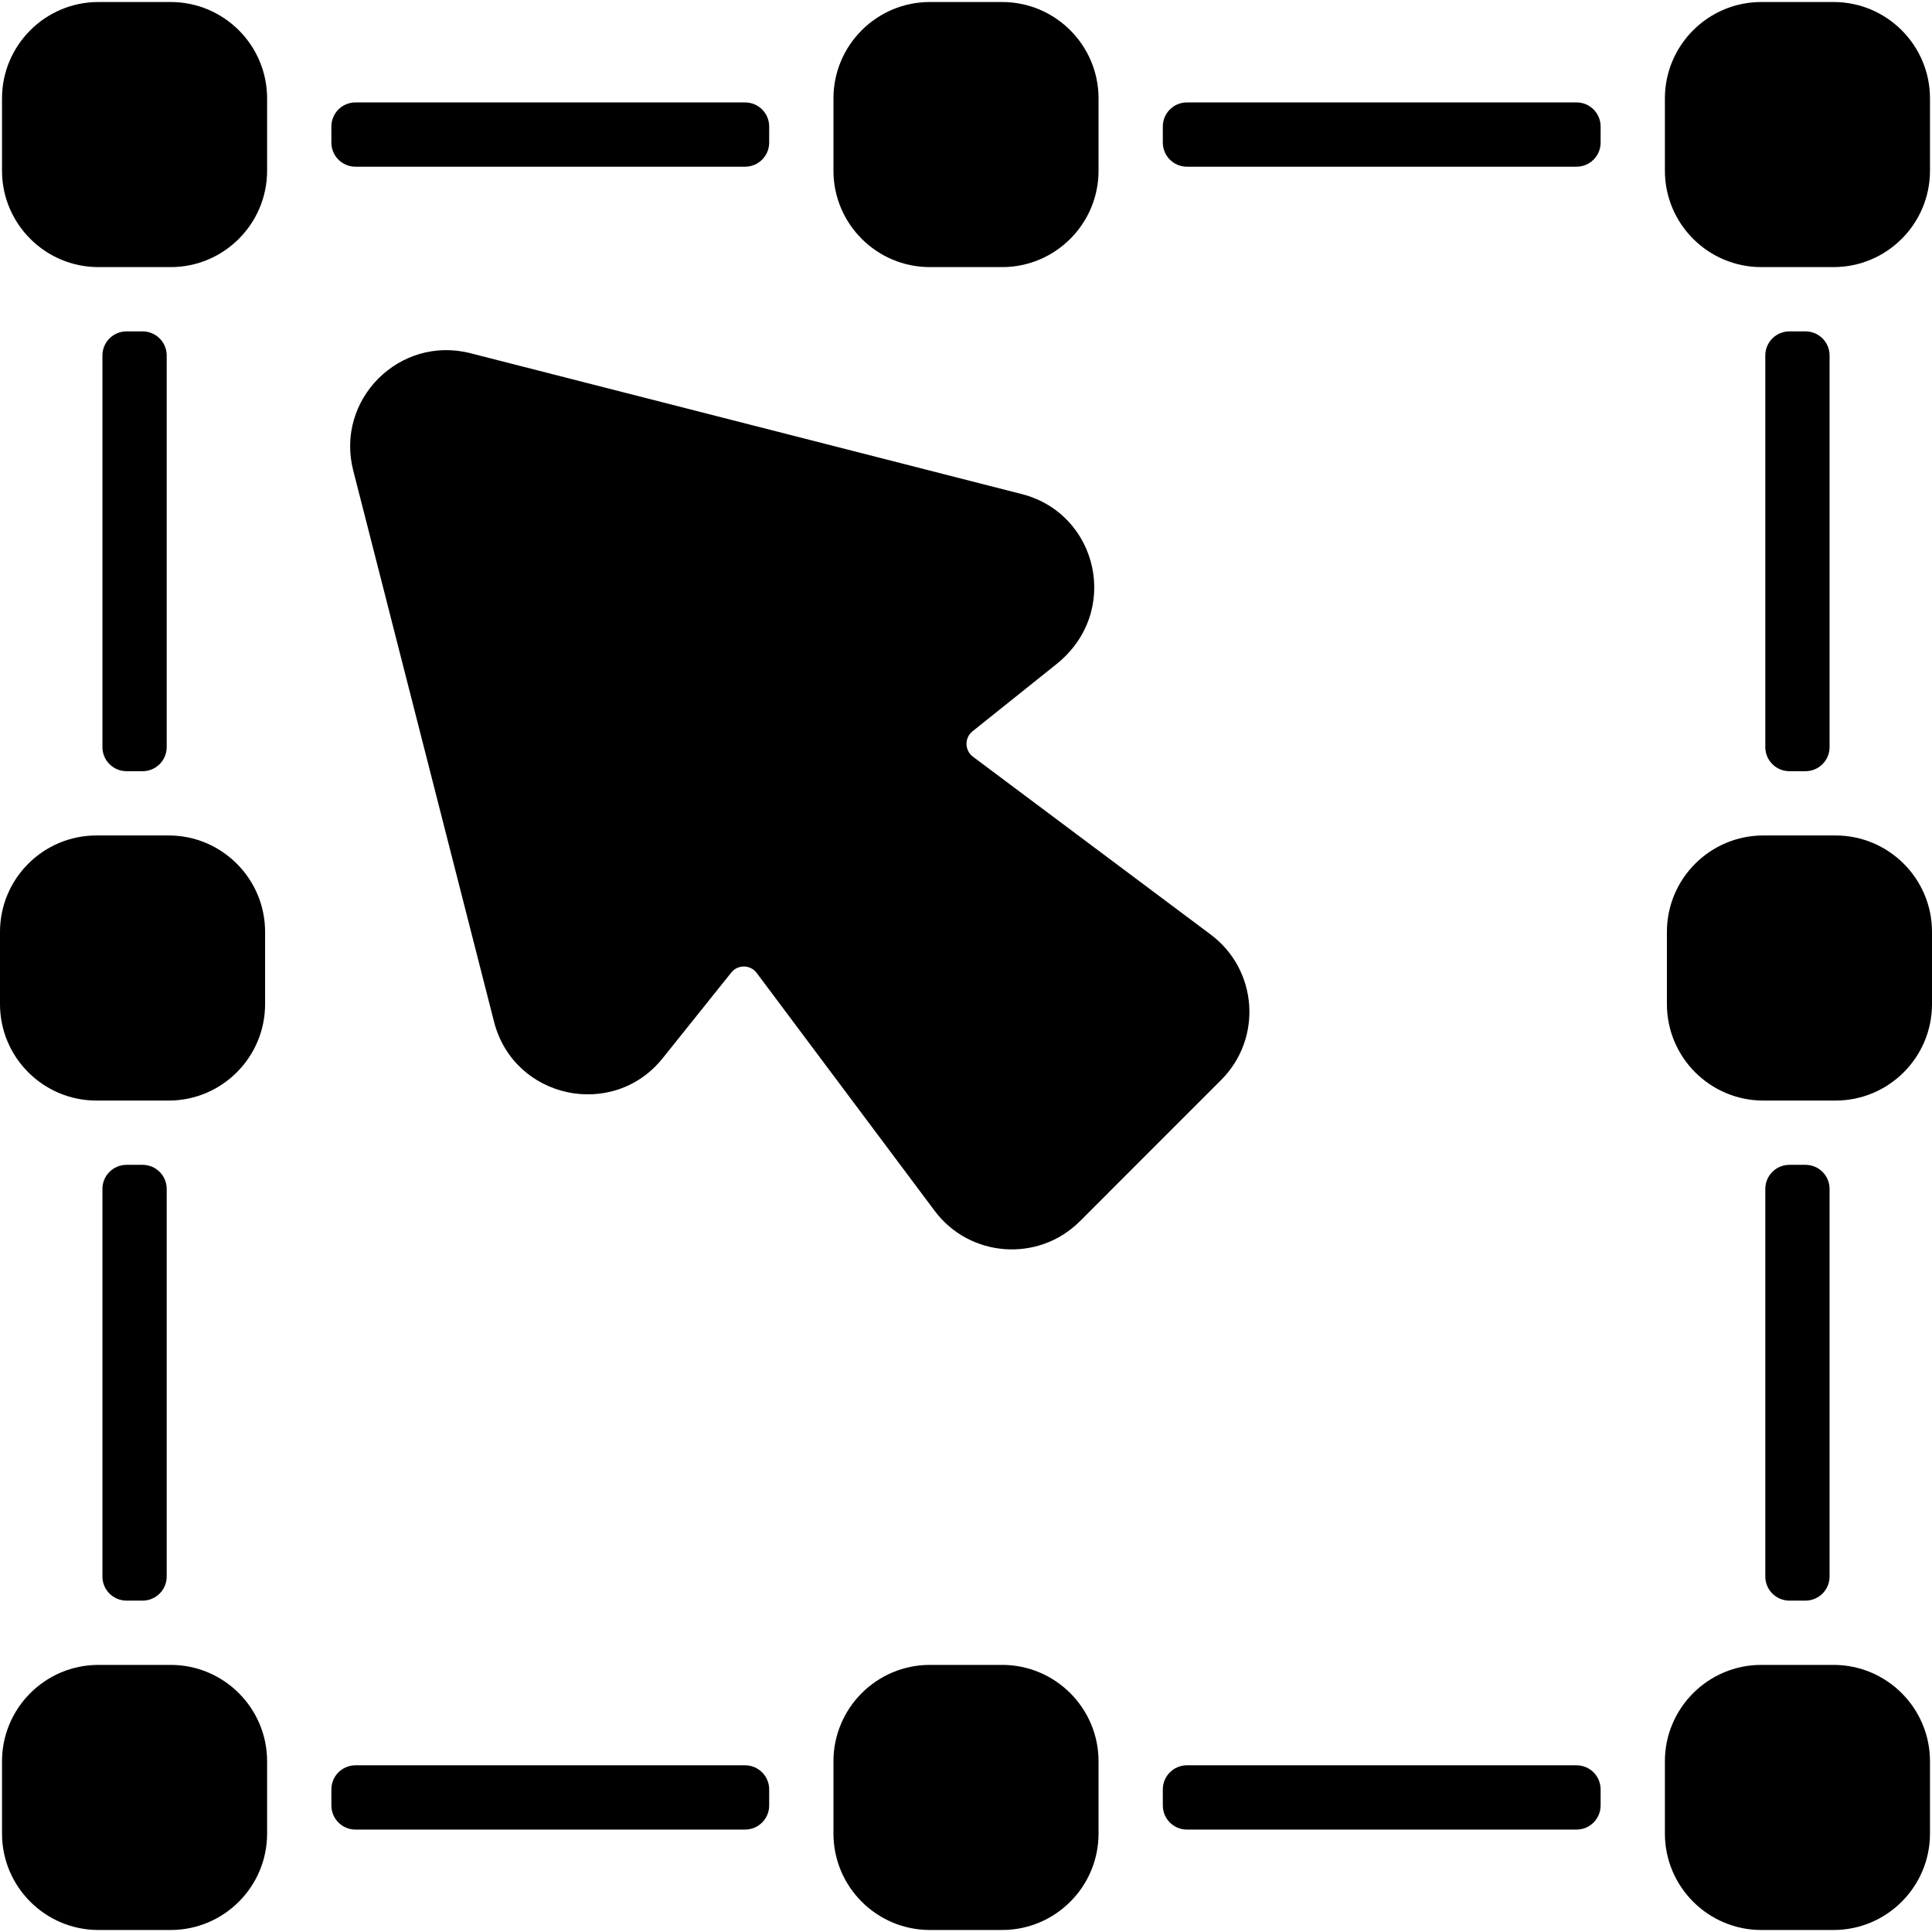
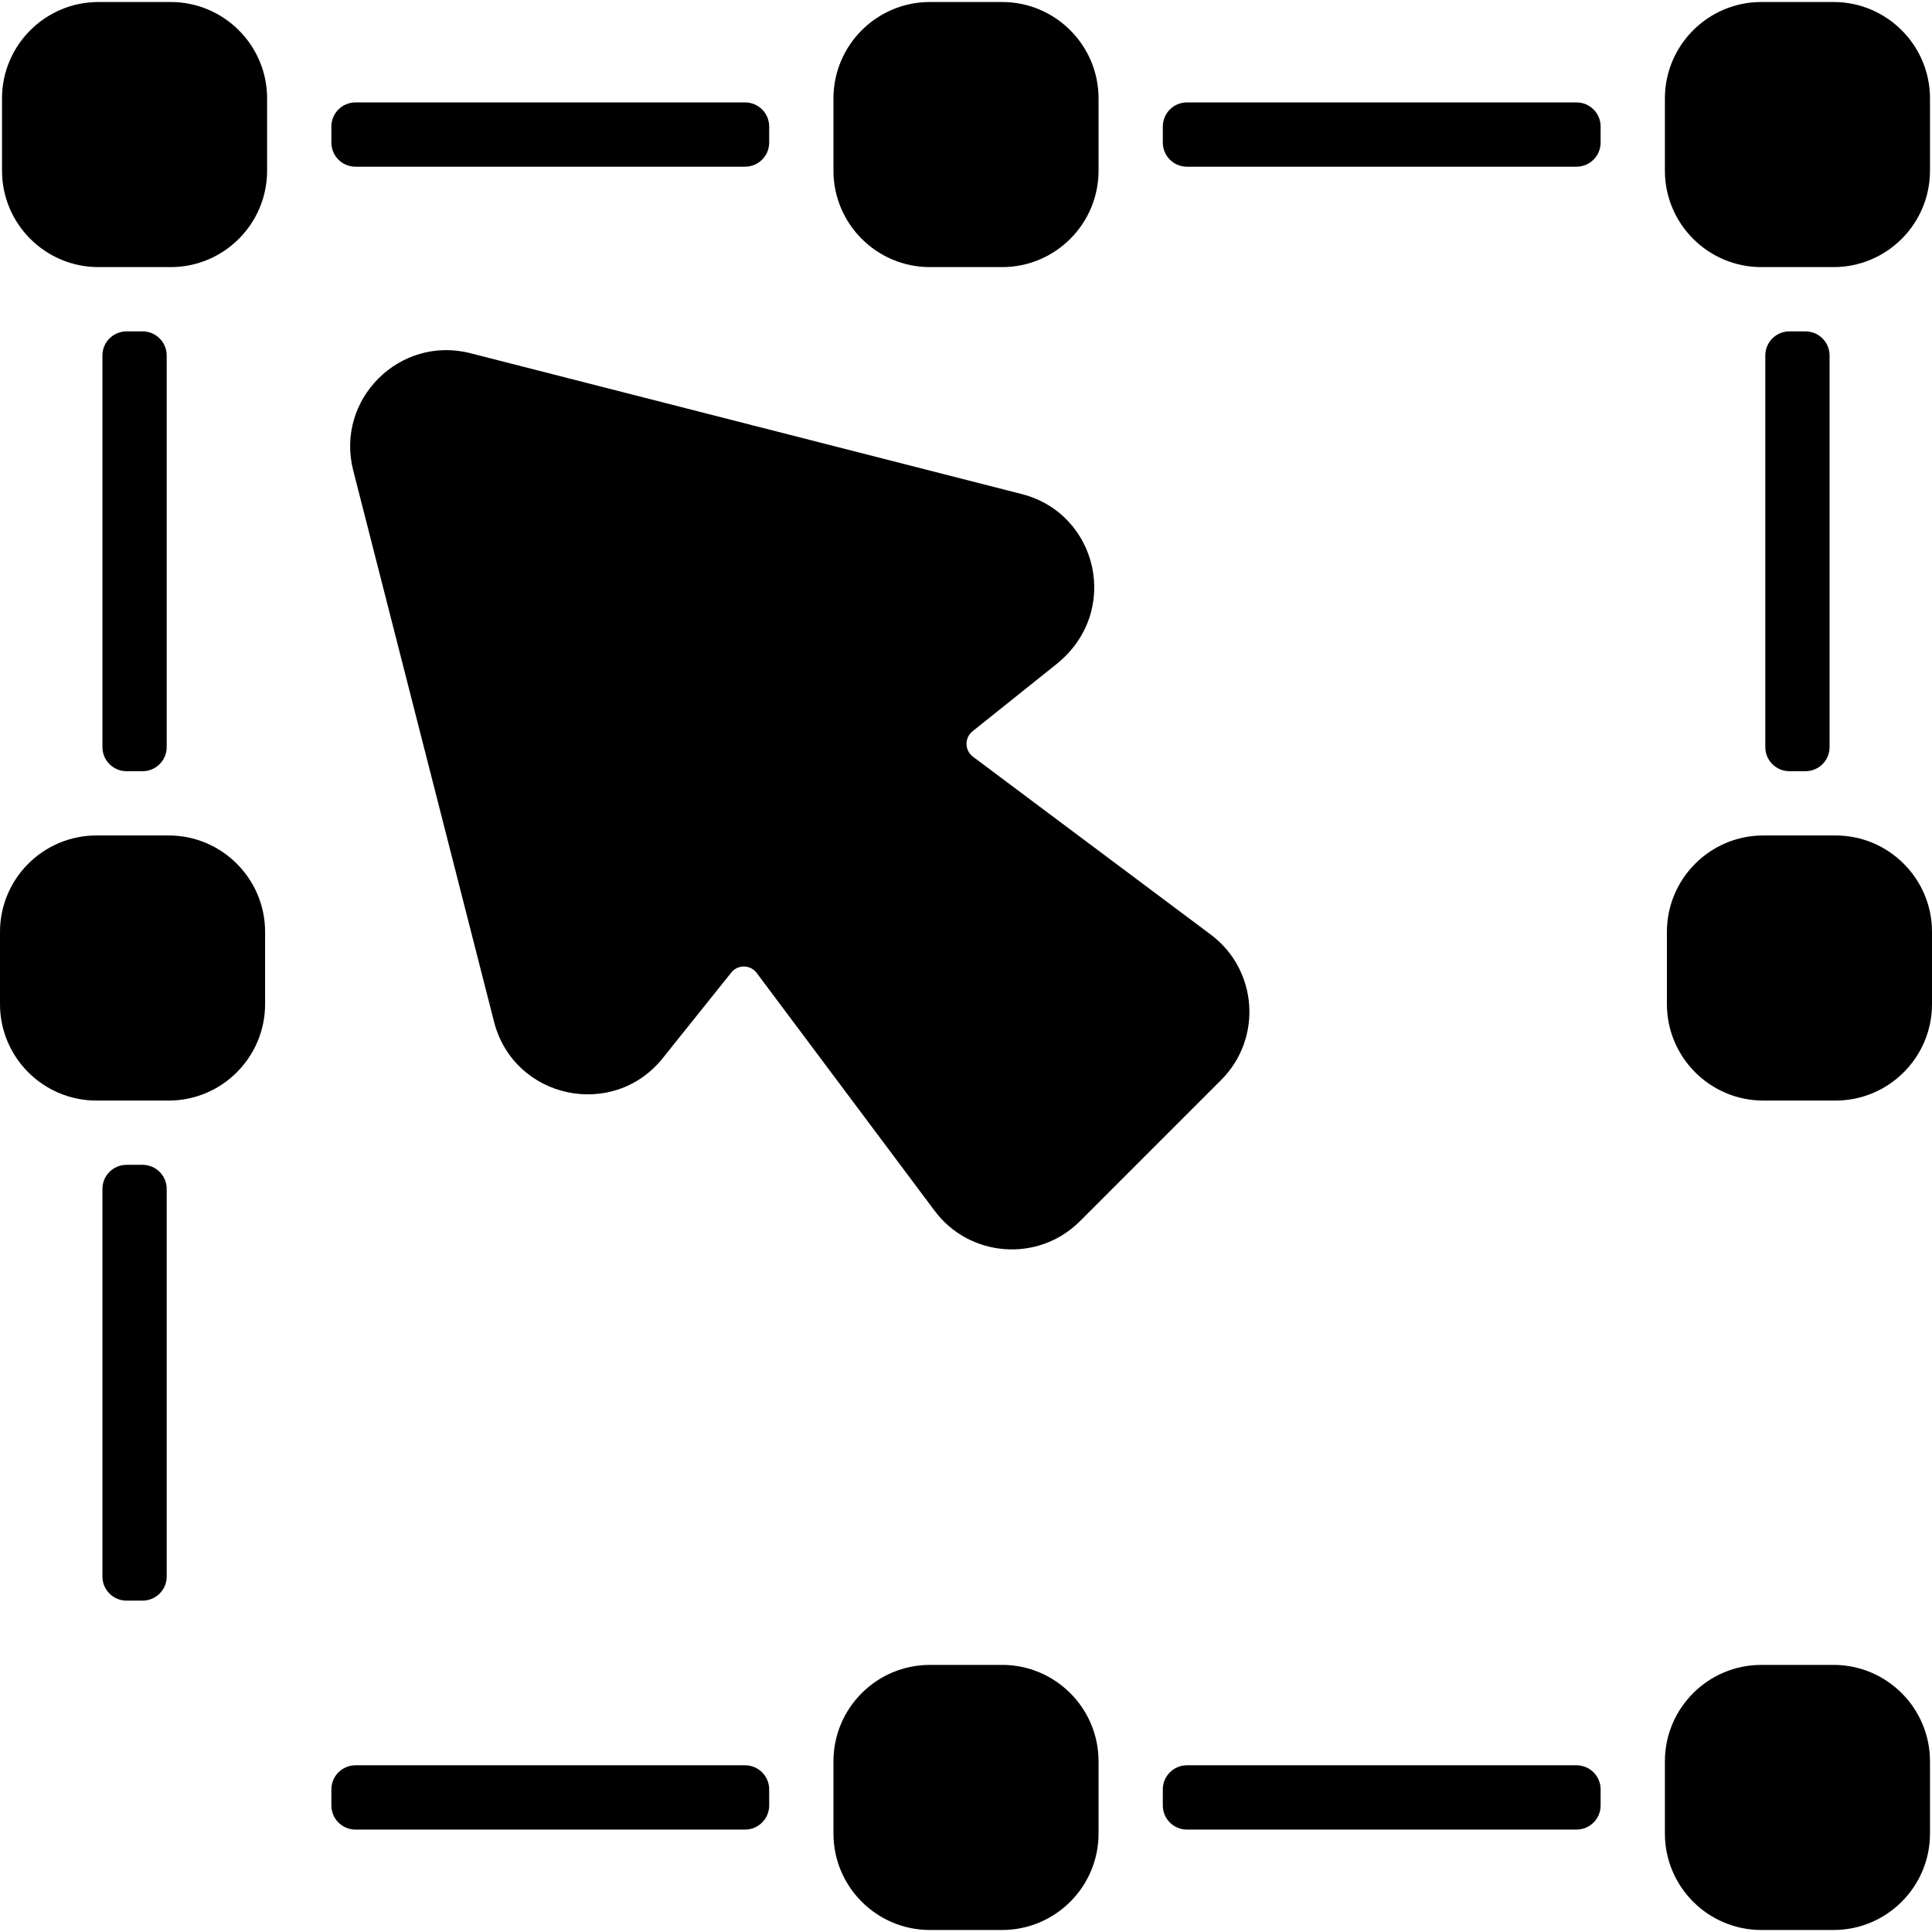
<svg xmlns="http://www.w3.org/2000/svg" width="71" height="71" viewBox="0 0 71 71" fill="none">
  <g clip-path="url(#clip0_502_135)">
    <path d="M6.273 0.074H3.616C1.663 0.074 0.074 1.663 0.074 3.616V6.273C0.074 8.227 1.663 9.816 3.616 9.816H6.273C8.227 9.816 9.816 8.227 9.816 6.273V3.616C9.816 1.663 8.227 0.074 6.273 0.074Z" fill="black" />
    <path d="M64.727 9.816H67.383C69.337 9.816 70.926 8.227 70.926 6.273V3.616C70.926 1.663 69.337 0.074 67.383 0.074H64.727C62.773 0.074 61.184 1.663 61.184 3.616V6.273C61.184 8.227 62.773 9.816 64.727 9.816Z" fill="black" />
    <path d="M67.457 30.703H64.8C62.847 30.703 61.258 32.292 61.258 34.245V36.902C61.258 38.856 62.847 40.445 64.8 40.445H67.457C69.411 40.445 71 38.856 71 36.902V34.245C71 32.292 69.411 30.703 67.457 30.703Z" fill="black" />
    <path d="M3.543 40.445H6.2C8.153 40.445 9.742 38.856 9.742 36.902V34.245C9.742 32.292 8.153 30.703 6.2 30.703H3.543C1.589 30.703 0 32.292 0 34.245V36.902C0 38.856 1.589 40.445 3.543 40.445Z" fill="black" />
    <path d="M36.828 0.074H34.172C32.218 0.074 30.629 1.663 30.629 3.616V6.273C30.629 8.227 32.218 9.816 34.172 9.816H36.828C38.782 9.816 40.371 8.227 40.371 6.273V3.616C40.371 1.663 38.782 0.074 36.828 0.074Z" fill="black" />
    <path d="M36.828 61.184H34.172C32.218 61.184 30.629 62.773 30.629 64.727V67.383C30.629 69.337 32.218 70.926 34.172 70.926H36.828C38.782 70.926 40.371 69.337 40.371 67.383V64.727C40.371 62.773 38.782 61.184 36.828 61.184Z" fill="black" />
-     <path d="M6.273 61.184H3.616C1.663 61.184 0.074 62.773 0.074 64.727V67.383C0.074 69.337 1.663 70.926 3.616 70.926H6.273C8.227 70.926 9.816 69.337 9.816 67.383V64.727C9.816 62.773 8.227 61.184 6.273 61.184Z" fill="black" />
    <path d="M67.383 61.184H64.727C62.773 61.184 61.184 62.773 61.184 64.727V67.383C61.184 69.337 62.773 70.926 64.727 70.926H67.383C69.337 70.926 70.926 69.337 70.926 67.383V64.727C70.926 62.773 69.337 61.184 67.383 61.184Z" fill="black" />
    <path d="M44.495 34.346L35.755 27.808C35.446 27.577 35.438 27.116 35.74 26.875L38.823 24.407C41.212 22.494 40.35 18.872 37.55 18.157L17.29 12.981C14.685 12.315 12.314 14.681 12.981 17.29L18.156 37.55C18.88 40.381 22.529 41.167 24.354 38.888L26.875 35.74C27.116 35.438 27.577 35.446 27.808 35.755L34.346 44.495C35.639 46.223 38.164 46.402 39.688 44.878L44.877 39.688C46.404 38.162 46.221 35.638 44.495 34.346V34.346Z" fill="black" />
    <path d="M28.267 4.65V5.24C28.267 5.729 27.871 6.126 27.381 6.126H13.063C12.574 6.126 12.178 5.729 12.178 5.24V4.65C12.178 4.16 12.574 3.764 13.063 3.764H27.381C27.871 3.764 28.267 4.16 28.267 4.65Z" fill="black" />
    <path d="M58.822 4.65V5.24C58.822 5.729 58.426 6.126 57.937 6.126H43.618C43.129 6.126 42.733 5.729 42.733 5.24V4.65C42.733 4.16 43.129 3.764 43.618 3.764H57.937C58.426 3.764 58.822 4.16 58.822 4.65Z" fill="black" />
    <path d="M58.822 65.76V66.35C58.822 66.839 58.426 67.236 57.937 67.236H43.618C43.129 67.236 42.733 66.839 42.733 66.35V65.76C42.733 65.27 43.129 64.874 43.618 64.874H57.937C58.426 64.874 58.822 65.27 58.822 65.76Z" fill="black" />
    <path d="M28.267 65.76V66.35C28.267 66.839 27.871 67.236 27.381 67.236H13.063C12.574 67.236 12.178 66.839 12.178 66.35V65.76C12.178 65.27 12.574 64.874 13.063 64.874H27.381C27.871 64.874 28.267 65.27 28.267 65.76Z" fill="black" />
    <path d="M67.236 13.063V27.455C67.236 27.945 66.84 28.341 66.35 28.341H65.76C65.271 28.341 64.874 27.945 64.874 27.455V13.063C64.874 12.574 65.271 12.178 65.76 12.178H66.35C66.84 12.178 67.236 12.574 67.236 13.063Z" fill="black" />
-     <path d="M67.236 43.692V57.937C67.236 58.426 66.84 58.822 66.35 58.822H65.76C65.271 58.822 64.874 58.426 64.874 57.937V43.692C64.874 43.203 65.271 42.807 65.76 42.807H66.35C66.84 42.807 67.236 43.203 67.236 43.692Z" fill="black" />
    <path d="M6.126 43.692V57.937C6.126 58.426 5.729 58.822 5.24 58.822H4.65C4.161 58.822 3.764 58.426 3.764 57.937V43.692C3.764 43.203 4.161 42.807 4.65 42.807H5.24C5.729 42.807 6.126 43.203 6.126 43.692Z" fill="black" />
    <path d="M6.126 13.063V27.455C6.126 27.945 5.729 28.341 5.24 28.341H4.65C4.161 28.341 3.764 27.945 3.764 27.455V13.063C3.764 12.574 4.161 12.178 4.65 12.178H5.24C5.729 12.178 6.126 12.574 6.126 13.063Z" fill="black" />
  </g>
  <defs>
    <clipPath id="clip0_502_135">
      <rect width="71" height="71" fill="white" />
    </clipPath>
  </defs>
</svg>